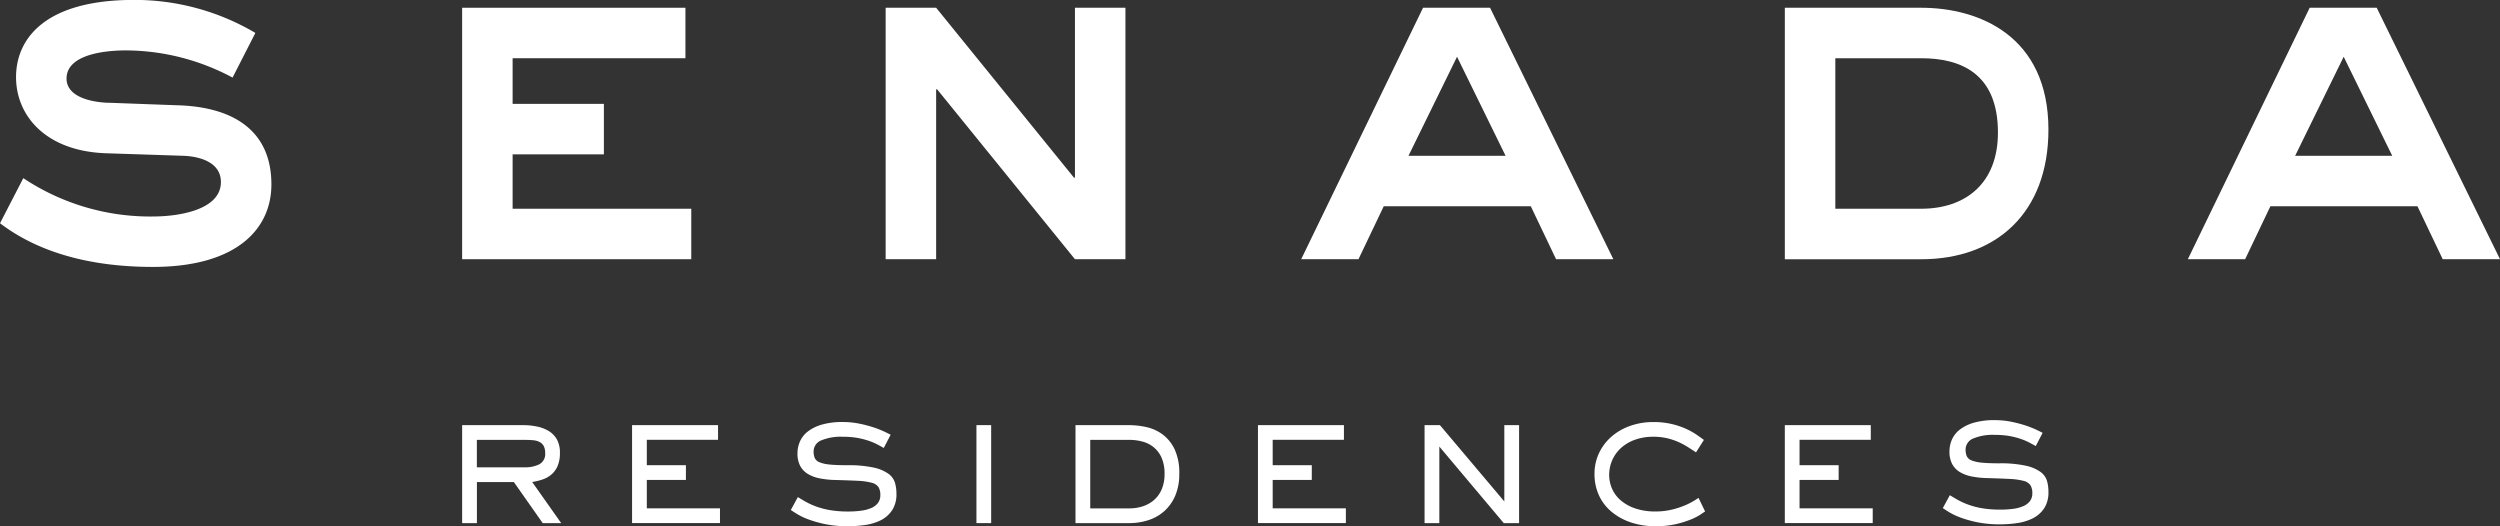
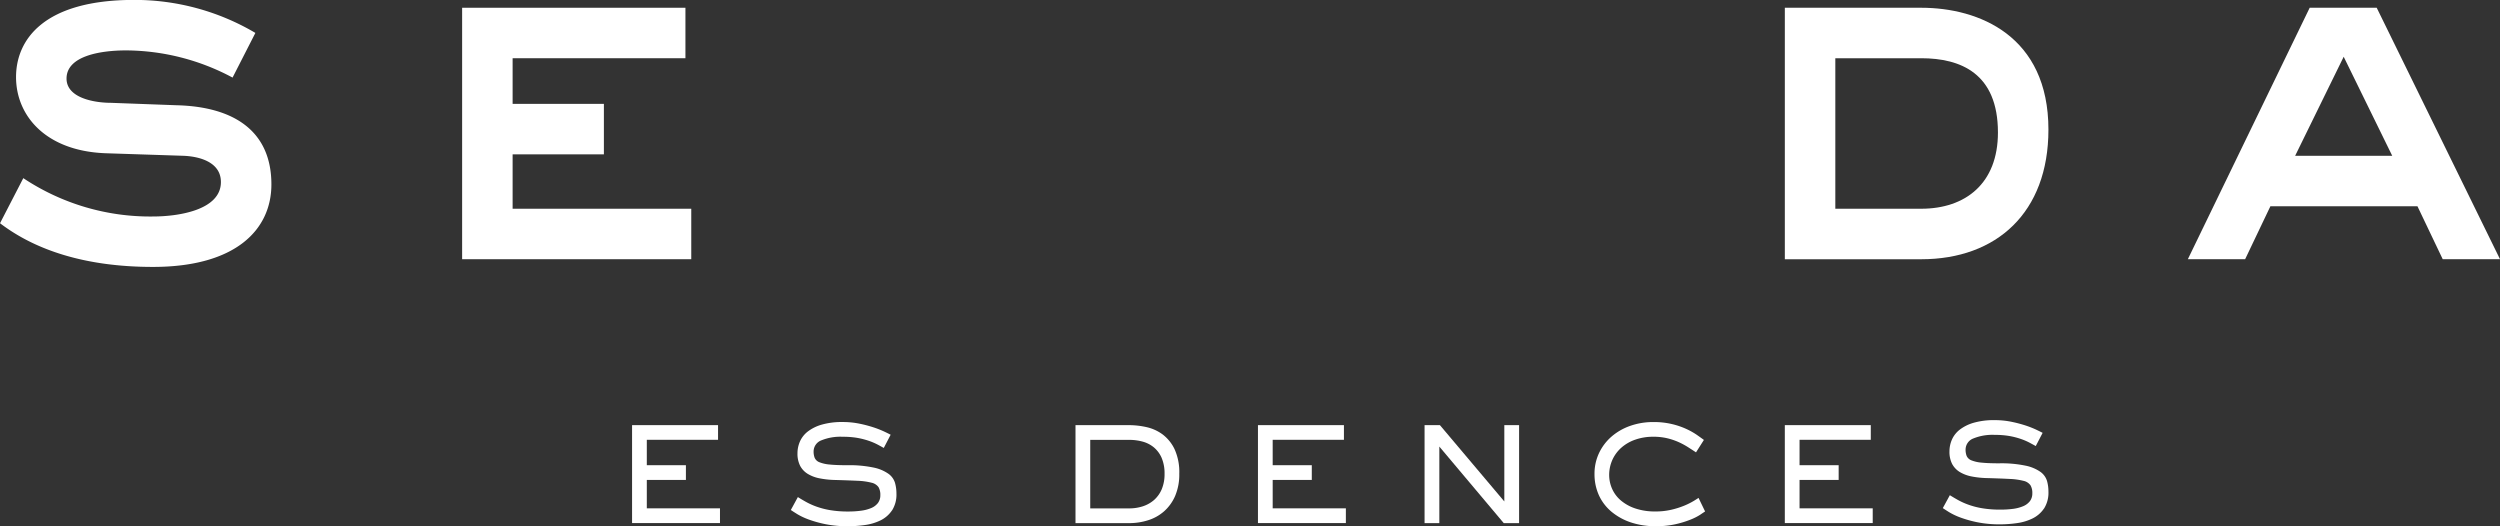
<svg xmlns="http://www.w3.org/2000/svg" width="304.691" height="64.133" viewBox="0 0 304.691 64.133">
  <rect x="0" y="0" width="304.691" height="64.133" fill="#333333" stroke="none" />
  <g transform="translate(1174.476 -474.813)">
    <path d="M-950.794,500.253h10.473c5.384,0,9.347-3.076,9.347-9.29,0-7.217-4.555-9.052-9.347-9.052h-10.473Zm10.473-24.495c7.041,0,15.5,3.432,15.5,14.851,0,10.118-6.331,15.8-15.5,15.8h-16.626V475.758Z" fill="#fff" />
    <path d="M-1171.636,496.525a27.916,27.916,0,0,0,15.8,4.674c3.077,0,8.284-.768,8.284-4.2,0-2.485-2.722-3.136-4.615-3.2l-9.171-.3c-7.514-.177-11.182-4.555-11.182-9.289,0-4.556,3.372-9.407,14.377-9.407a28.933,28.933,0,0,1,14.792,4.022l-2.781,5.444a27.719,27.719,0,0,0-12.958-3.313c-3.253,0-7.277.71-7.277,3.431,0,2.368,3.373,2.959,5.443,2.959l7.988.295c7.041.178,11.537,3.2,11.537,9.644,0,5.5-4.319,10.059-14.437,10.059-8.283,0-14.377-2.071-18.637-5.325Z" fill="#fff" />
    <path d="M-1090.938,475.758v6.152H-1112v5.562h11.124v6.153H-1112v6.628h21.773v6.152h-27.926V475.758Z" fill="#fff" />
-     <path d="M-1066.537,475.758h6.154l16.8,20.708h.118V475.758h6.153v30.647h-6.153l-16.8-20.708h-.118v20.708h-6.154Z" fill="#fff" />
-     <path d="M-1002.814,493.8h11.832l-5.916-12.07Zm1.775-18.046h8.164l15.028,30.648h-6.981l-3.077-6.448h-17.927l-3.077,6.448h-6.981Z" fill="#fff" />
    <path d="M-894.752,493.8h11.832l-5.916-12.07Zm1.775-18.046h8.164l15.028,30.648h-6.981l-3.077-6.448H-897.77l-3.076,6.448h-6.982Z" fill="#fff" />
    <path d="M-1014.6,533.307v-1.8h-4.766v-3.089h8.683v-1.795h-10.478v11.941h10.714v-1.795h-8.919v-3.466Z" fill="#fff" />
    <path d="M-1033.82,535.747a3.908,3.908,0,0,1-1.37.771,5.3,5.3,0,0,1-1.648.255h-4.764v-8.351h4.764a6.185,6.185,0,0,1,1.594.206,3.651,3.651,0,0,1,1.385.7,3.457,3.457,0,0,1,.96,1.29,4.837,4.837,0,0,1,.355,1.956,4.729,4.729,0,0,1-.342,1.861,3.658,3.658,0,0,1-.934,1.312m2.576-.517a6.671,6.671,0,0,0,.495-2.68,6.754,6.754,0,0,0-.586-3.016,4.906,4.906,0,0,0-1.479-1.8,5.255,5.255,0,0,0-1.965-.873,9.907,9.907,0,0,0-2.059-.233h-6.56v11.941h6.56a7.509,7.509,0,0,0,2.317-.36,5.347,5.347,0,0,0,1.943-1.1,5.355,5.355,0,0,0,1.334-1.874" fill="#fff" />
    <path d="M-925.35,536.783a3.606,3.606,0,0,0,.53-2.055A4.69,4.69,0,0,0-925,533.41a2.126,2.126,0,0,0-.778-1.074,4.828,4.828,0,0,0-1.8-.764,14.509,14.509,0,0,0-3.259-.291c-.881,0-1.592-.028-2.113-.083a4.33,4.33,0,0,1-1.233-.271,1.042,1.042,0,0,1-.606-.549,2.134,2.134,0,0,1-.129-.795,1.455,1.455,0,0,1,.94-1.33,6.165,6.165,0,0,1,2.622-.438,10.142,10.142,0,0,1,1.807.143,9.242,9.242,0,0,1,1.39.361,7.558,7.558,0,0,1,1.081.469q.385.207.713.389l.837-1.61q-.288-.15-.745-.369a11.544,11.544,0,0,0-1.328-.525,15.485,15.485,0,0,0-1.731-.455,10.069,10.069,0,0,0-2.047-.2,8.831,8.831,0,0,0-2.565.324,5.087,5.087,0,0,0-1.7.848,3.175,3.175,0,0,0-.938,1.2,3.579,3.579,0,0,0-.3,1.43,3.243,3.243,0,0,0,.326,1.538,2.585,2.585,0,0,0,.918.975,4.411,4.411,0,0,0,1.452.547,10.729,10.729,0,0,0,1.886.2c1.145.032,2.08.068,2.777.106a8,8,0,0,1,1.659.23,1.42,1.42,0,0,1,.857.543,1.834,1.834,0,0,1,.223.983,1.537,1.537,0,0,1-.3.958,2.013,2.013,0,0,1-.824.61,4.784,4.784,0,0,1-1.216.319,11.452,11.452,0,0,1-1.529.094,13.022,13.022,0,0,1-2.254-.168,9.7,9.7,0,0,1-1.663-.431,8.683,8.683,0,0,1-1.3-.587c-.331-.186-.656-.379-.966-.572l-.857,1.573c.188.128.439.29.763.493a7.987,7.987,0,0,0,1.425.67,13.923,13.923,0,0,0,2.068.572,13.641,13.641,0,0,0,2.732.245,14.6,14.6,0,0,0,2.069-.152,6.226,6.226,0,0,0,1.9-.576,3.583,3.583,0,0,0,1.374-1.2" fill="#fff" />
-     <path d="M-1116.358,531.77v-3.348h5.708c.4,0,.752.013,1.061.037a2.263,2.263,0,0,1,.829.2,1.2,1.2,0,0,1,.545.505,1.824,1.824,0,0,1,.183.883,1.4,1.4,0,0,1-.737,1.363,3.844,3.844,0,0,1-1.763.357Zm6.958,1.75a6.931,6.931,0,0,0,1.1-.289,3.242,3.242,0,0,0,1.018-.576,2.844,2.844,0,0,0,.753-1.023,3.974,3.974,0,0,0,.294-1.63,3.289,3.289,0,0,0-.36-1.618,2.813,2.813,0,0,0-.977-1.023,4.5,4.5,0,0,0-1.442-.56,8.421,8.421,0,0,0-1.728-.174h-7.41v11.941h1.8v-5h4.506l.043.06,3.472,4.942h2.253l-3.535-5.009Z" fill="#fff" />
    <path d="M-989.335,538.568V526.627h-1.8v9.3l-7.849-9.3h-1.871v11.941h1.8v-9.329l7.85,9.329Z" fill="#fff" />
    <path d="M-967.223,537.519c.241-.164.427-.287.558-.372l-.8-1.653c-.15.1-.34.221-.567.36a8.42,8.42,0,0,1-1.151.577,10.2,10.2,0,0,1-1.567.5,8.37,8.37,0,0,1-1.968.217,7.462,7.462,0,0,1-2.478-.375,5.351,5.351,0,0,1-1.767-.993,3.971,3.971,0,0,1-1.051-1.431,4.174,4.174,0,0,1-.342-1.636,4.5,4.5,0,0,1,.378-1.827A4.44,4.44,0,0,1-976.9,529.4a5.062,5.062,0,0,1,1.7-.995,6.547,6.547,0,0,1,2.231-.363,7.178,7.178,0,0,1,1.732.194,8.013,8.013,0,0,1,1.394.48,9.348,9.348,0,0,1,1.16.636q.469.3.91.593l.962-1.515c-.23-.17-.506-.368-.824-.592a8.829,8.829,0,0,0-1.312-.742,9.369,9.369,0,0,0-1.766-.6,9.506,9.506,0,0,0-2.256-.245,8.413,8.413,0,0,0-2.82.464,7.03,7.03,0,0,0-2.279,1.307,6.125,6.125,0,0,0-1.522,2.007,5.88,5.88,0,0,0-.553,2.547,6.2,6.2,0,0,0,.541,2.607,5.72,5.72,0,0,0,1.532,2,7.33,7.33,0,0,0,2.361,1.3,9.416,9.416,0,0,0,3.023.464,10.806,10.806,0,0,0,2.41-.244,11.938,11.938,0,0,0,1.831-.56,6.838,6.838,0,0,0,1.225-.622" fill="#fff" />
    <path d="M-1090.88,533.307v-1.8h-4.765v-3.089h8.682v-1.795h-10.478v11.941h10.714v-1.795h-8.918v-3.466Z" fill="#fff" />
    <path d="M-950.387,533.307v-1.8h-4.766v-3.089h8.682v-1.795h-10.477v11.941h10.713v-1.795h-8.918v-3.466Z" fill="#fff" />
-     <rect width="1.795" height="11.941" transform="translate(-1055.471 526.626)" fill="#fff" />
    <path d="M-1065.752,537.013a3.608,3.608,0,0,0,.531-2.056,4.782,4.782,0,0,0-.183-1.319,2.129,2.129,0,0,0-.778-1.072,4.81,4.81,0,0,0-1.8-.764,14.506,14.506,0,0,0-3.258-.291c-.882,0-1.593-.028-2.114-.083a4.363,4.363,0,0,1-1.234-.271,1.038,1.038,0,0,1-.6-.549,2.135,2.135,0,0,1-.129-.795,1.453,1.453,0,0,1,.94-1.33,6.166,6.166,0,0,1,2.622-.438,10.147,10.147,0,0,1,1.807.143,9.462,9.462,0,0,1,1.39.361,7.817,7.817,0,0,1,1.081.467c.258.14.495.27.713.392l.837-1.611q-.288-.15-.745-.369a11.689,11.689,0,0,0-1.33-.525,15.318,15.318,0,0,0-1.729-.455,10.069,10.069,0,0,0-2.047-.2,8.844,8.844,0,0,0-2.566.324,5.082,5.082,0,0,0-1.7.848,3.173,3.173,0,0,0-.938,1.2,3.591,3.591,0,0,0-.3,1.432,3.24,3.24,0,0,0,.326,1.537,2.568,2.568,0,0,0,.918.974,4.387,4.387,0,0,0,1.452.548,10.875,10.875,0,0,0,1.886.2c1.145.032,2.08.067,2.777.1a8.112,8.112,0,0,1,1.658.23,1.437,1.437,0,0,1,.859.543,1.85,1.85,0,0,1,.222.984,1.543,1.543,0,0,1-.3.958,2.013,2.013,0,0,1-.824.61,4.748,4.748,0,0,1-1.217.318,11.439,11.439,0,0,1-1.528.1,13.028,13.028,0,0,1-2.254-.168,9.8,9.8,0,0,1-1.663-.43,8.731,8.731,0,0,1-1.3-.588c-.334-.188-.658-.38-.965-.573l-.858,1.575c.189.128.44.289.764.491a8.047,8.047,0,0,0,1.425.671,14.069,14.069,0,0,0,2.067.572,13.649,13.649,0,0,0,2.733.245,14.73,14.73,0,0,0,2.068-.152,6.24,6.24,0,0,0,1.9-.575,3.578,3.578,0,0,0,1.374-1.205" fill="#fff" />
  </g>
</svg>